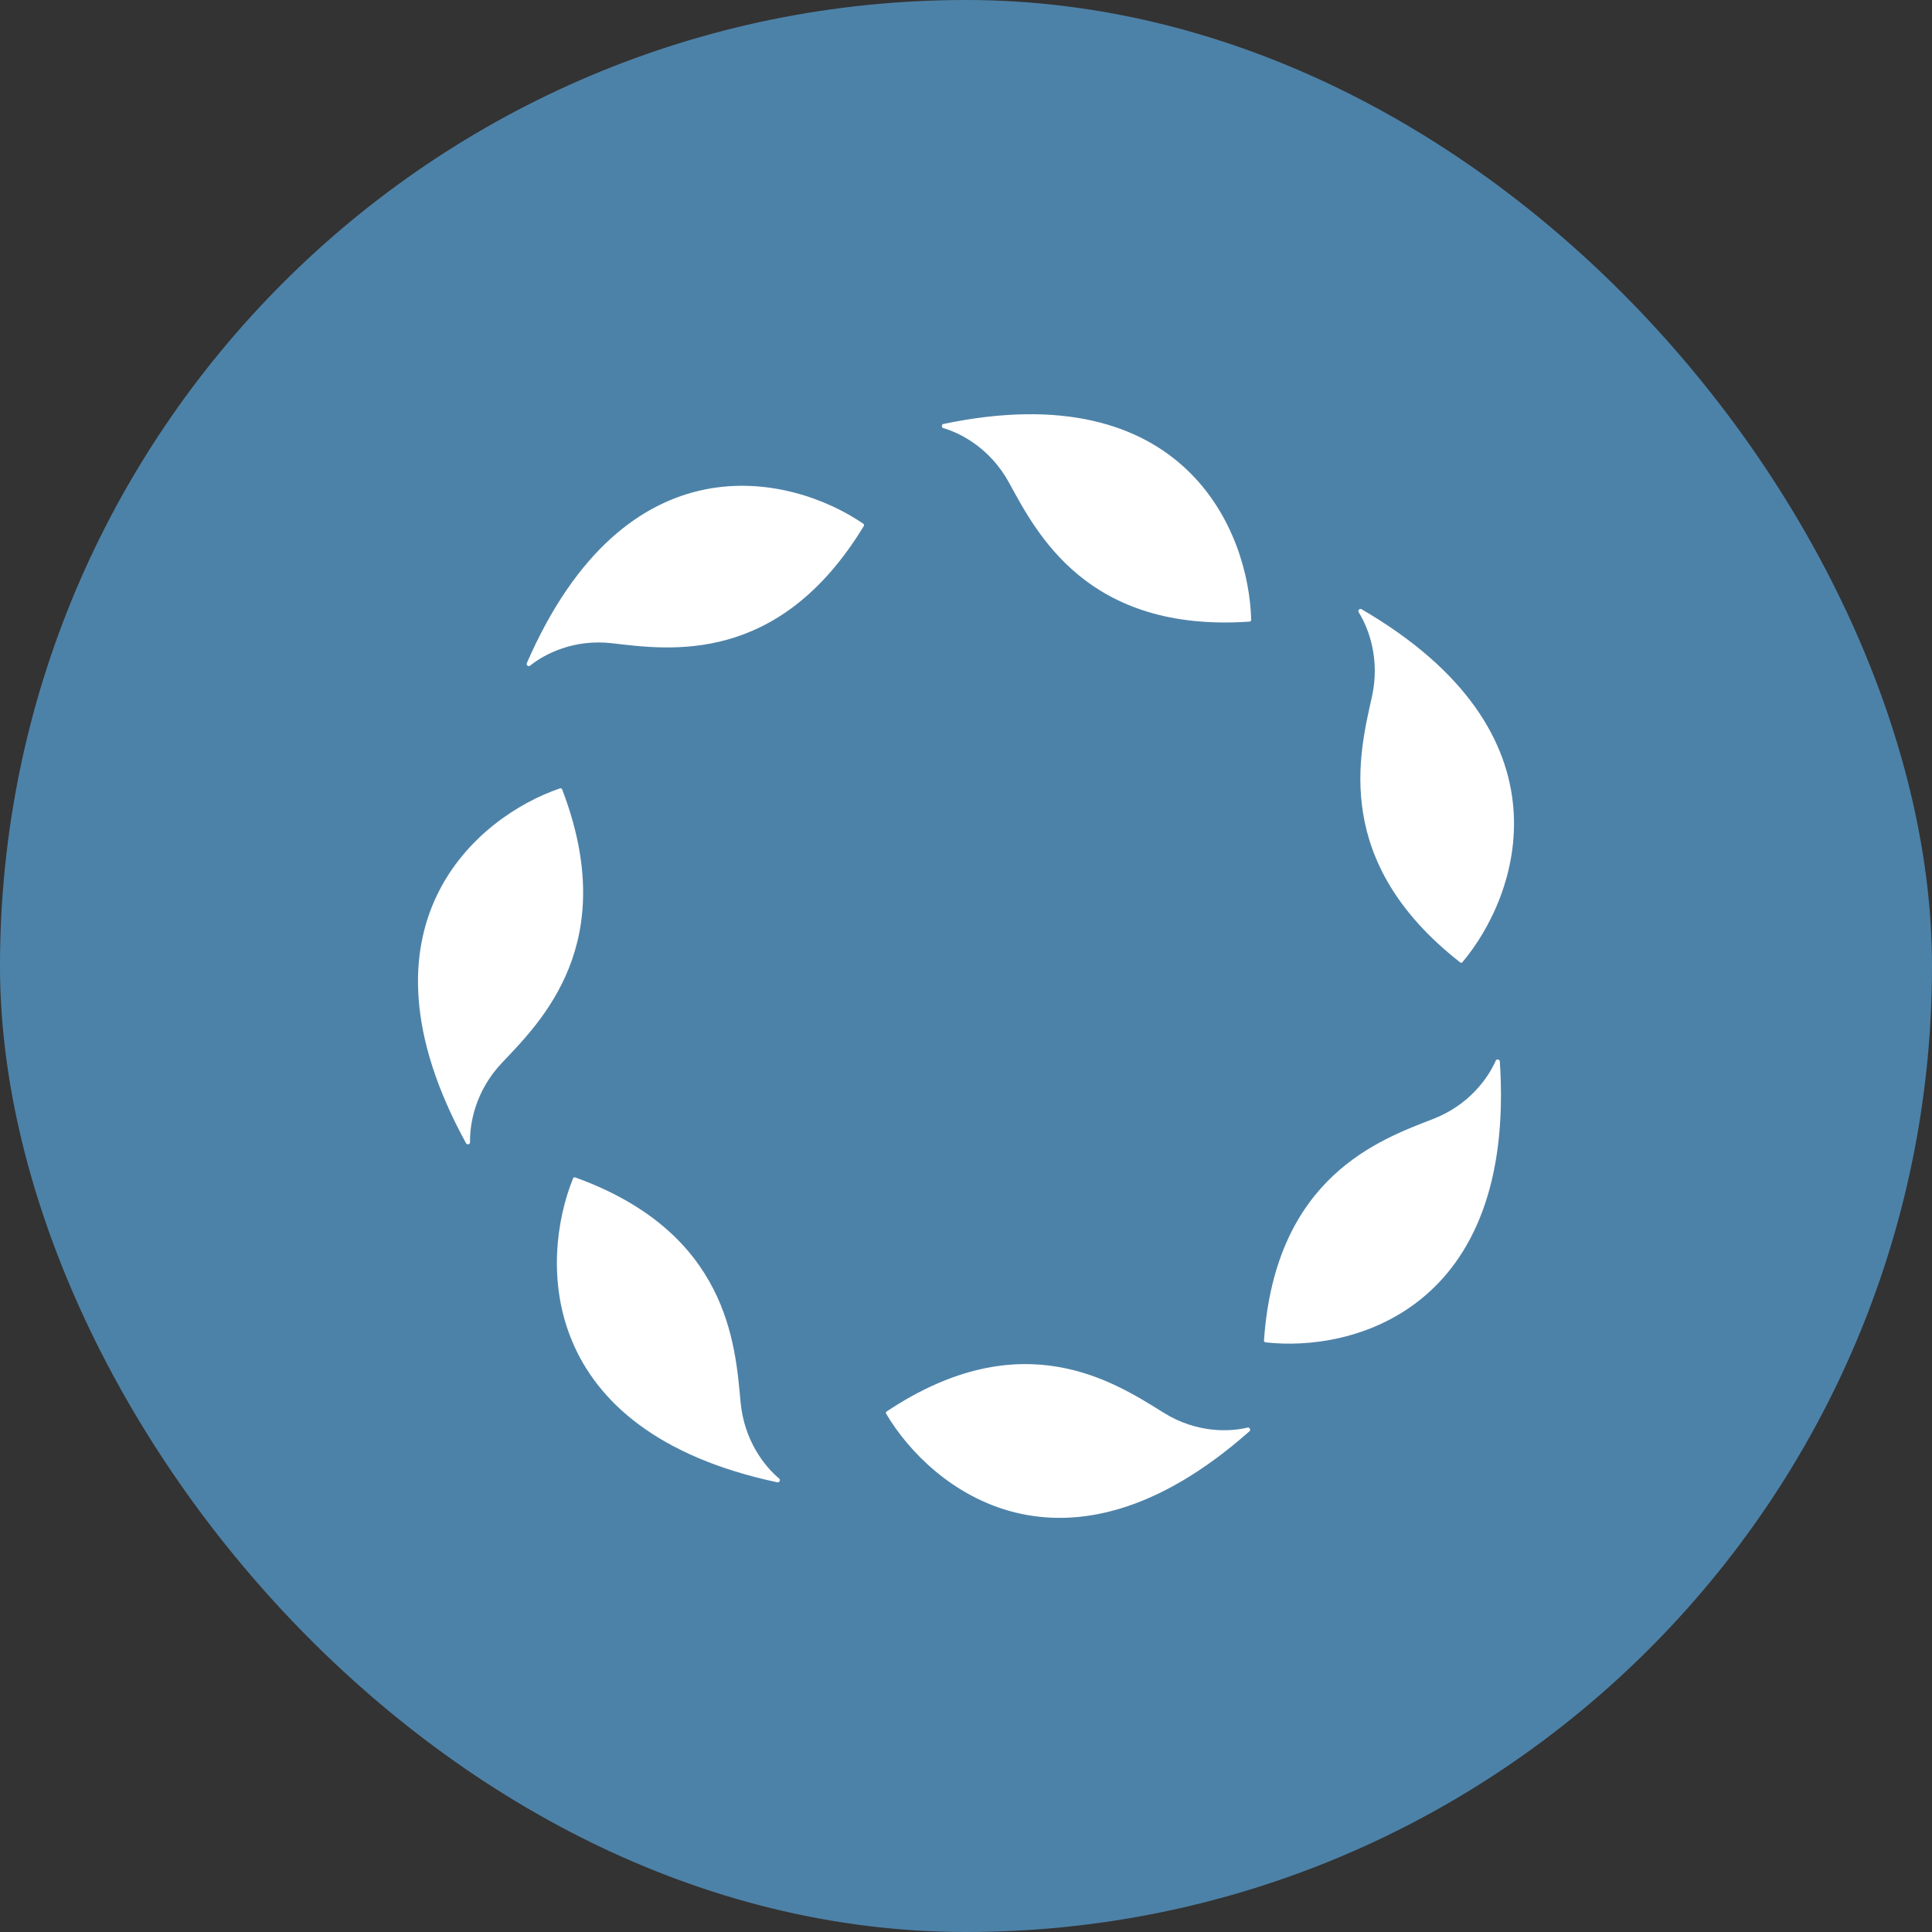
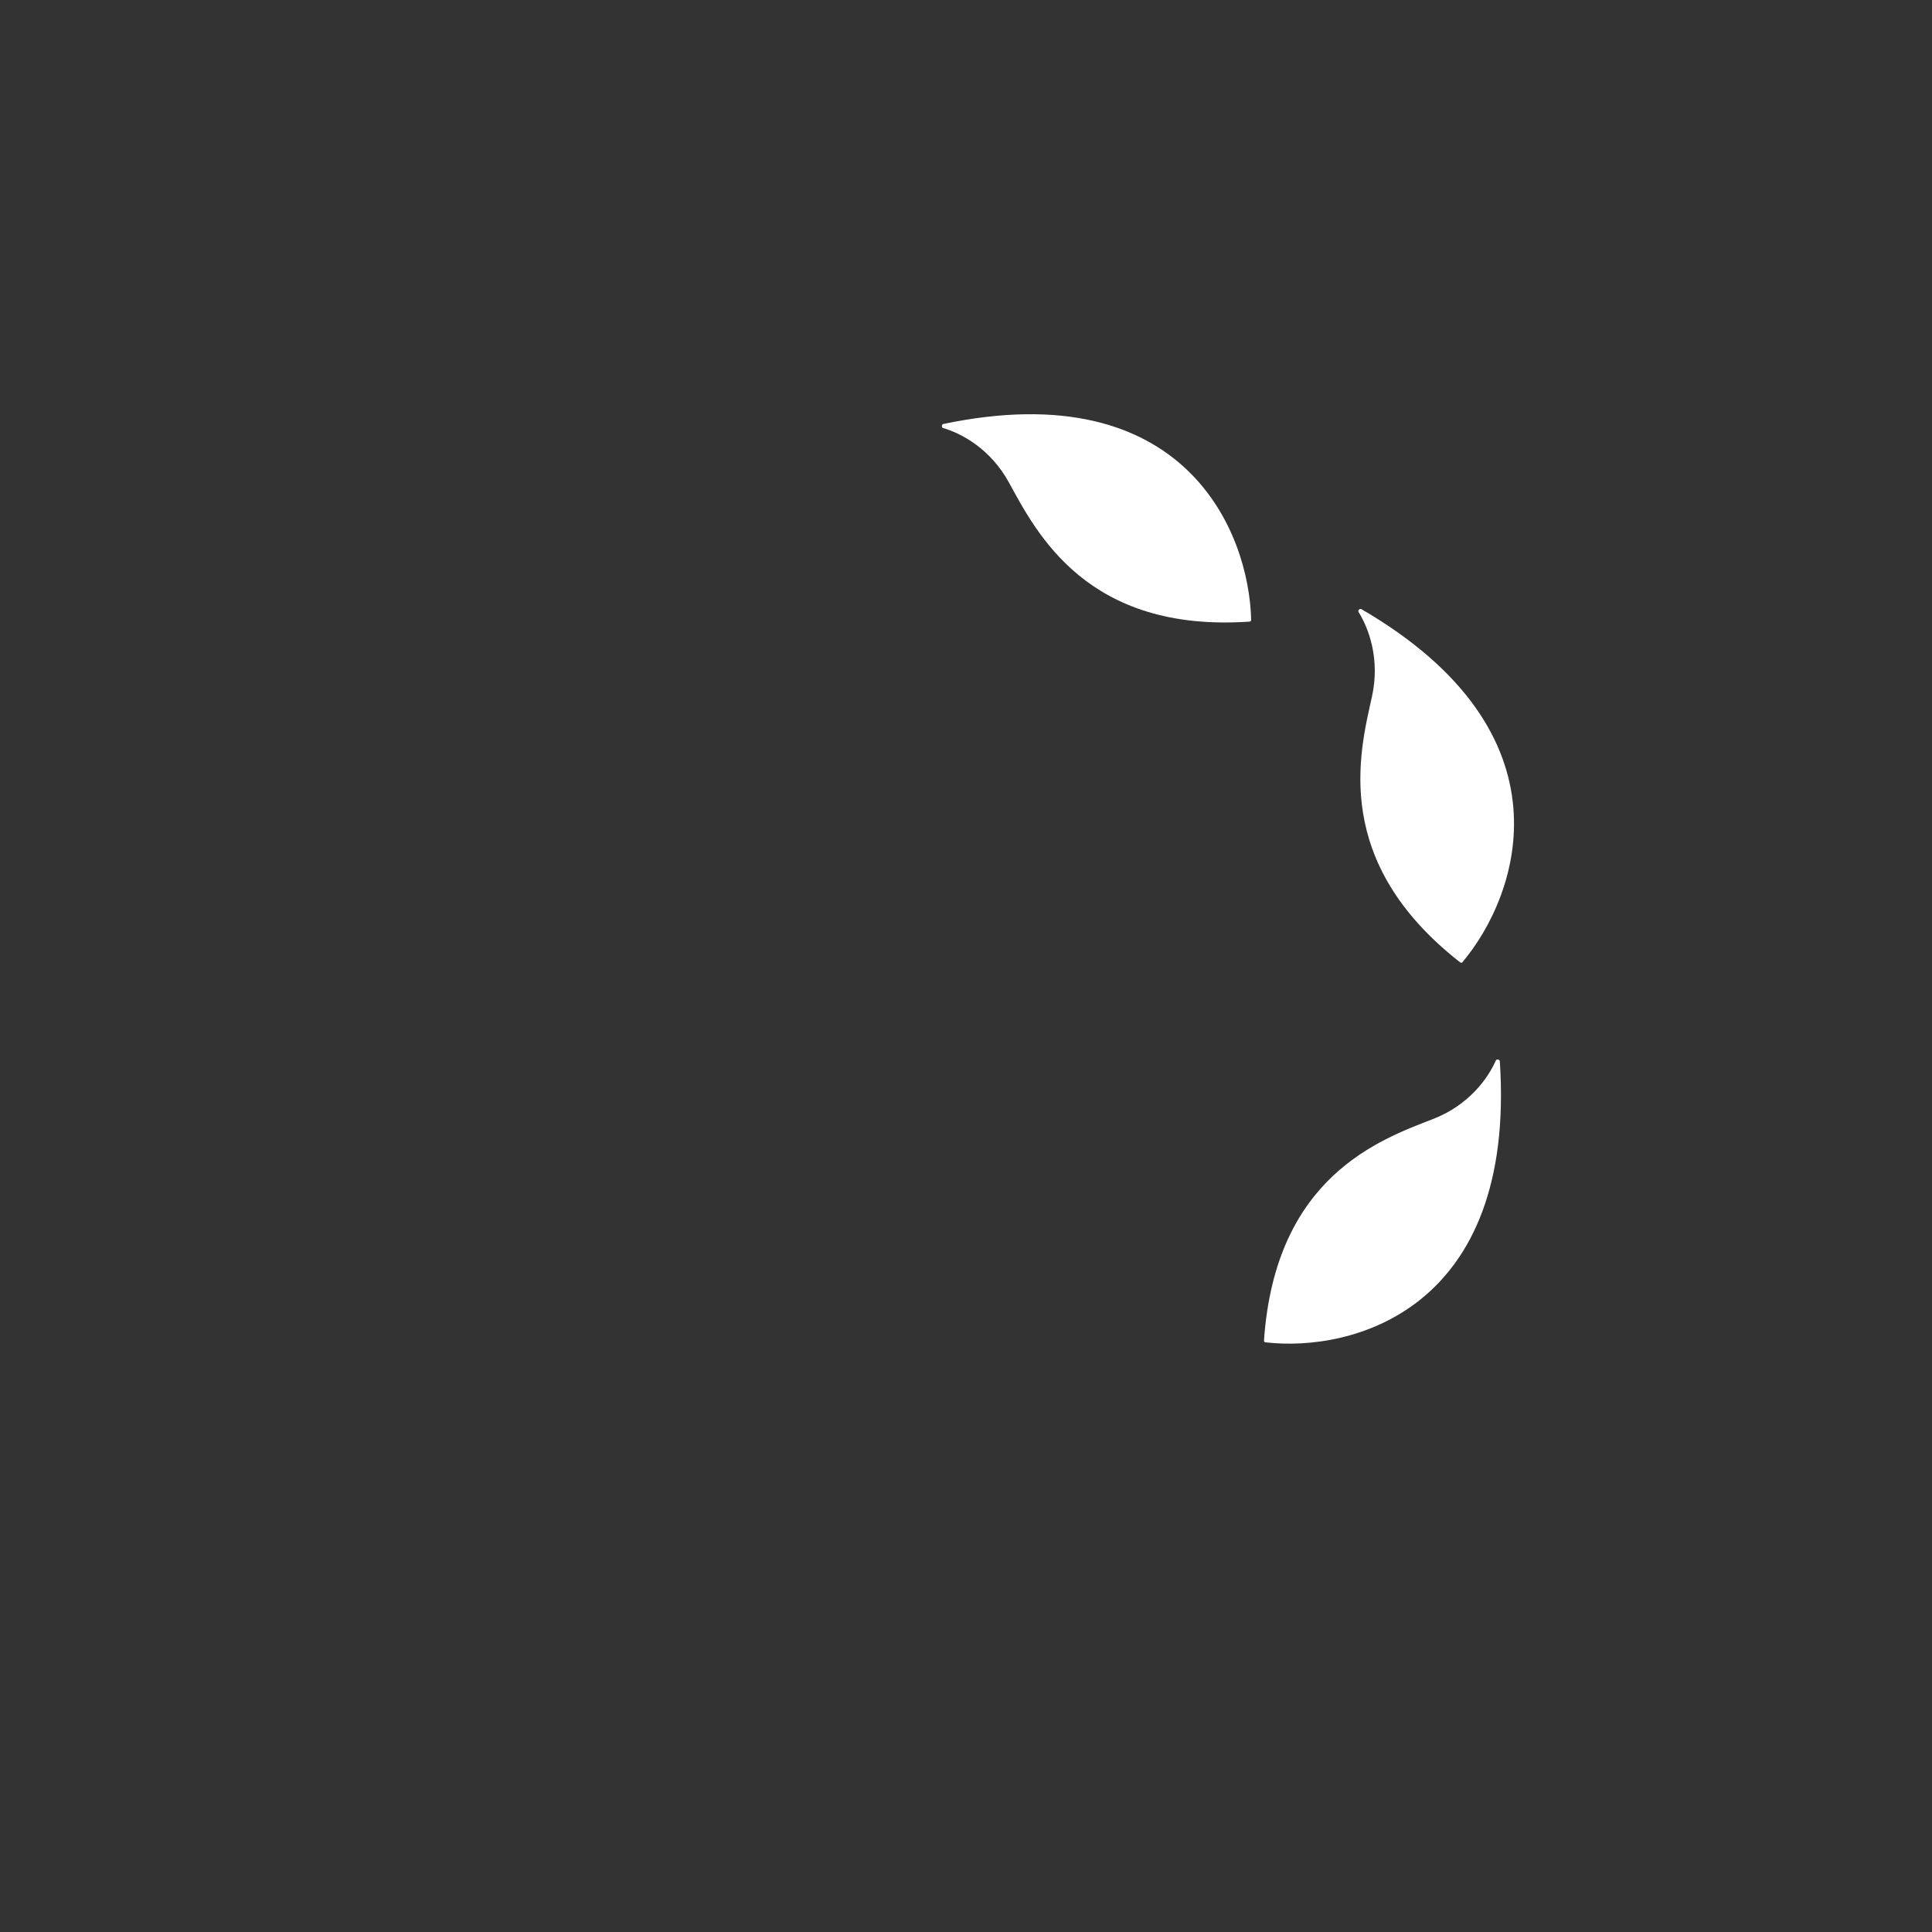
<svg xmlns="http://www.w3.org/2000/svg" width="50" height="50" viewBox="0 0 50 50" fill="none">
  <rect x="0" y="0" width="50" height="50" fill="#333333" stroke="none" />
-   <rect width="50" height="50" rx="25" fill="#4D82A8" />
  <path d="M24.413 10.973C30.664 9.662 32.328 13.762 32.38 16.044C32.38 16.067 32.362 16.086 32.339 16.087C28.136 16.378 26.828 13.796 26.113 12.49C25.633 11.613 24.881 11.215 24.409 11.078C24.362 11.065 24.366 10.983 24.413 10.973Z" fill="white" />
-   <path d="M13.632 17.166C16.202 11.262 20.474 12.274 22.344 13.555C22.363 13.568 22.367 13.594 22.355 13.614C20.151 17.24 17.31 16.817 15.841 16.647C14.855 16.533 14.098 16.921 13.714 17.23C13.676 17.261 13.612 17.21 13.632 17.166Z" fill="white" />
-   <path d="M12.064 29.591C8.969 23.951 12.353 21.129 14.495 20.402C14.517 20.395 14.54 20.407 14.548 20.429C16.07 24.396 14.017 26.424 12.994 27.502C12.307 28.225 12.154 29.068 12.165 29.564C12.166 29.613 12.087 29.634 12.064 29.591Z" fill="white" />
-   <path d="M20.122 38.363C13.874 37.037 13.974 32.606 14.832 30.494C14.84 30.473 14.864 30.464 14.886 30.471C18.853 31.904 19.028 34.799 19.166 36.285C19.258 37.283 19.789 37.952 20.168 38.268C20.205 38.299 20.17 38.373 20.122 38.363Z" fill="white" />
-   <path d="M32.339 37.039C27.537 41.289 24.09 38.547 22.933 36.586C22.921 36.567 22.928 36.541 22.947 36.529C26.463 34.185 28.861 35.782 30.12 36.564C30.965 37.089 31.814 37.061 32.291 36.945C32.338 36.934 32.376 37.007 32.339 37.039Z" fill="white" />
  <path d="M38.815 27.464C39.243 33.898 34.993 35.001 32.748 34.739C32.726 34.737 32.71 34.716 32.712 34.693C33.003 30.448 35.714 29.493 37.094 28.957C38.02 28.597 38.513 27.9 38.712 27.446C38.731 27.401 38.812 27.416 38.815 27.464Z" fill="white" />
  <path d="M35.232 15.764C40.766 18.981 39.311 23.162 37.848 24.901C37.834 24.919 37.808 24.921 37.79 24.907C34.458 22.303 35.179 19.495 35.504 18.039C35.723 17.062 35.423 16.26 35.16 15.841C35.134 15.799 35.19 15.74 35.232 15.764Z" fill="white" />
</svg>